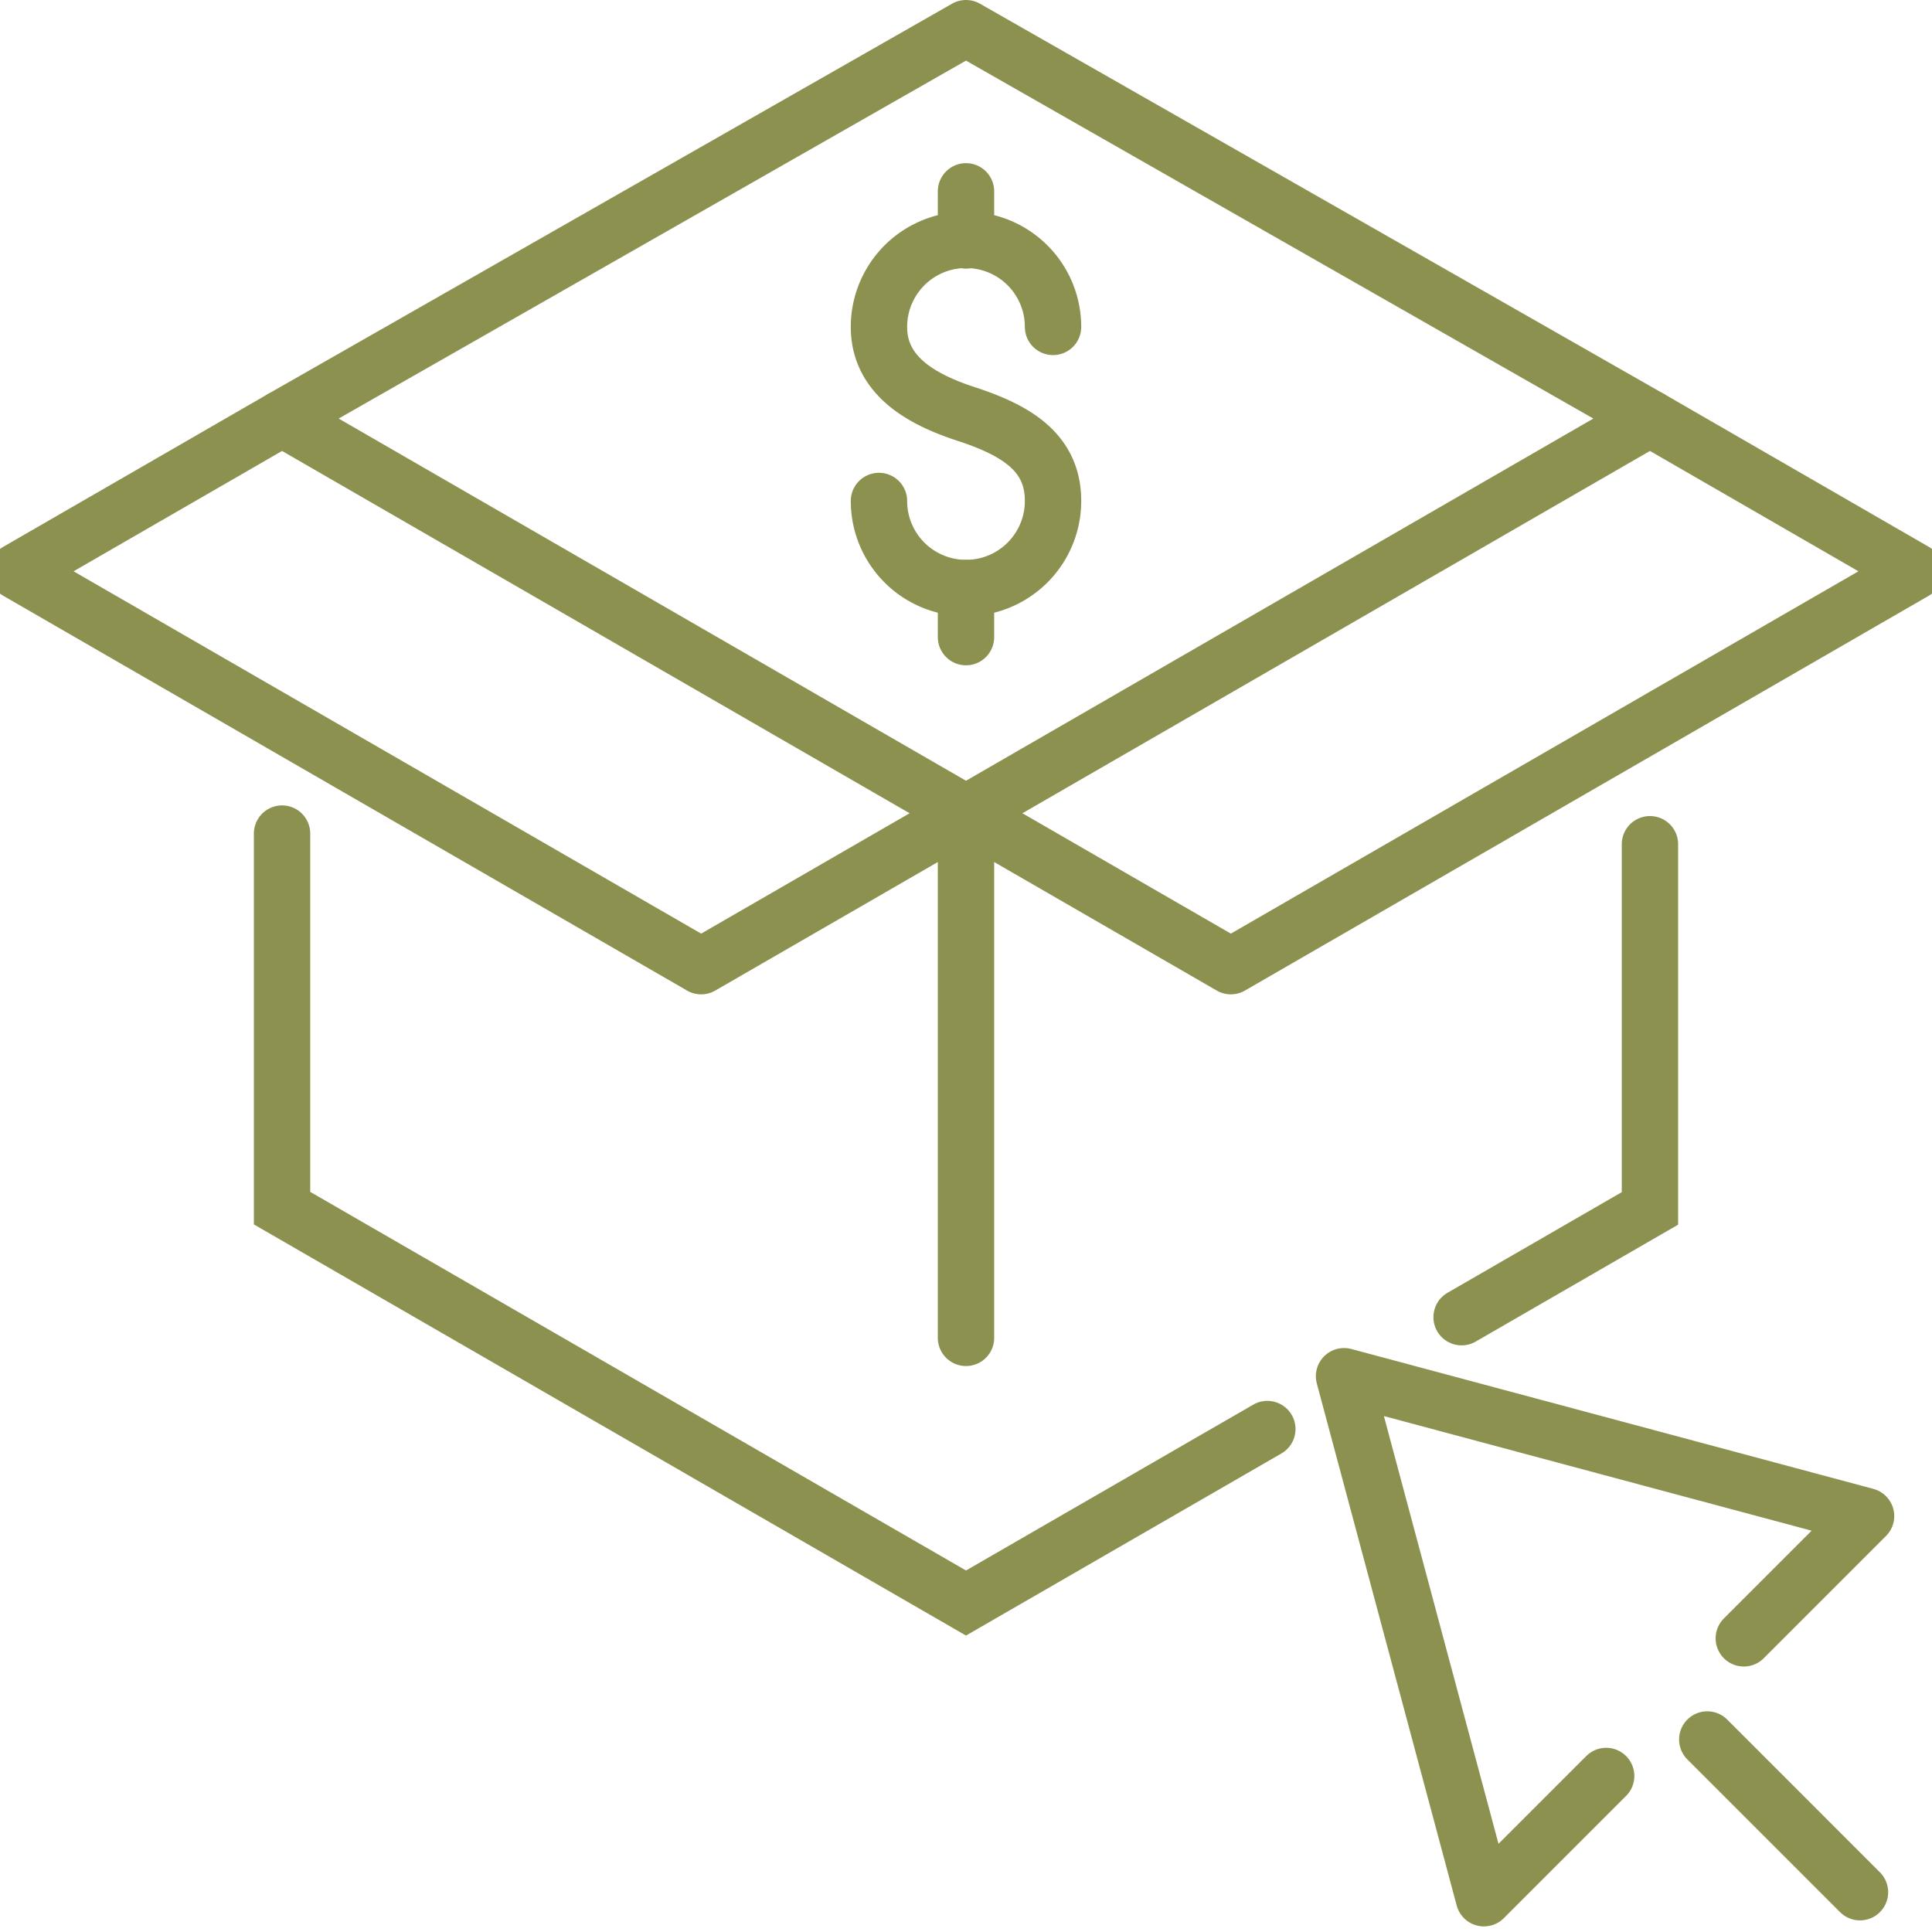
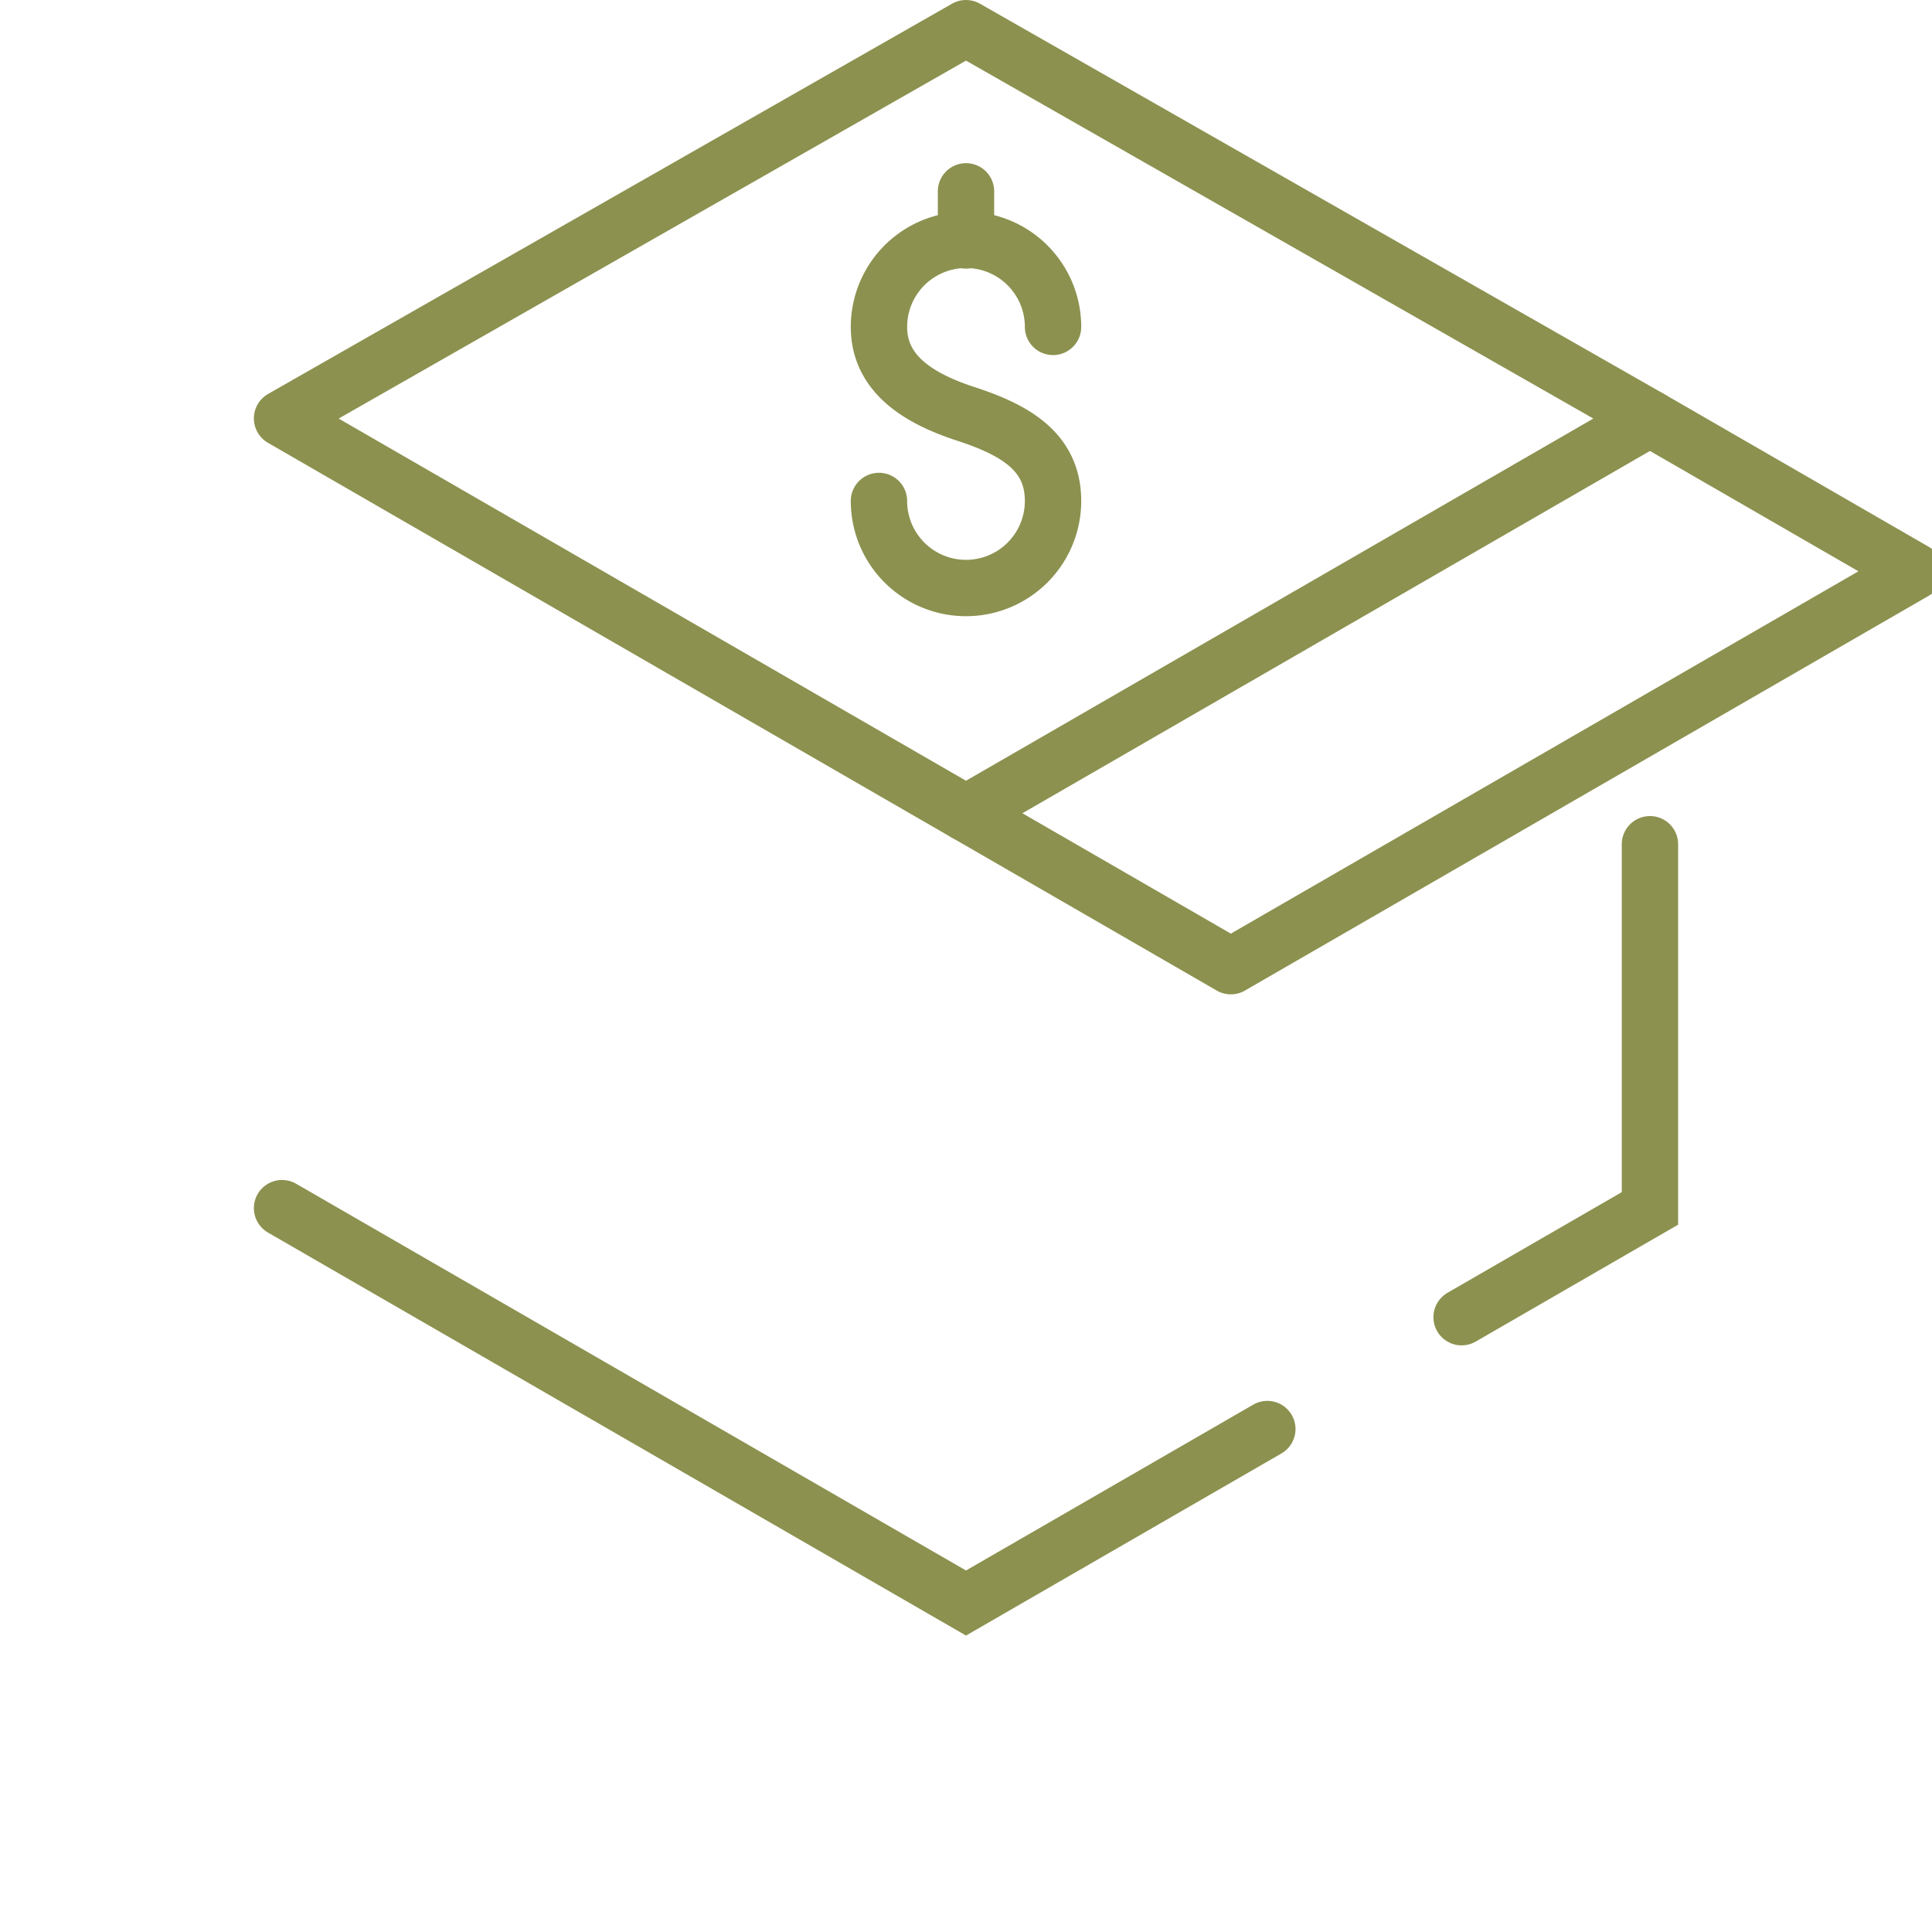
<svg xmlns="http://www.w3.org/2000/svg" preserveAspectRatio="xMidYMid slice" width="240px" height="240px" viewBox="0 0 36.682 36.27">
  <g id="Gruppe_5708" data-name="Gruppe 5708" transform="translate(-1664.538 -703.851)">
-     <path id="Pfad_3829" data-name="Pfad 3829" d="M1697.481,734.608l2.295-2.295-9.8-2.626,2.626,9.8,2.295-2.295" fill="none" stroke="#8c914f" stroke-linecap="round" stroke-linejoin="round" stroke-width="1.058" />
-     <line id="Linie_1127" data-name="Linie 1127" x2="2.867" y2="2.867" transform="translate(1696.795 736.507)" fill="none" stroke="#8c914f" stroke-linecap="round" stroke-linejoin="round" stroke-width="1.058" />
    <path id="Pfad_3830" data-name="Pfad 3830" d="M1682.879,704.38l12.84,7.326-12.84,7.413-12.84-7.413Z" fill="none" stroke="#8c914f" stroke-linecap="round" stroke-linejoin="round" stroke-width="1.058" />
-     <path id="Pfad_3831" data-name="Pfad 3831" d="M1688.536,730.679l-5.657,3.266-12.84-7.413V719.5" fill="none" stroke="#8c914f" stroke-linecap="round" stroke-miterlimit="10" stroke-width="1.058" />
+     <path id="Pfad_3831" data-name="Pfad 3831" d="M1688.536,730.679l-5.657,3.266-12.84-7.413" fill="none" stroke="#8c914f" stroke-linecap="round" stroke-miterlimit="10" stroke-width="1.058" />
    <path id="Pfad_3832" data-name="Pfad 3832" d="M1695.719,719.7v6.837l-3.536,2.042" fill="none" stroke="#8c914f" stroke-linecap="round" stroke-miterlimit="10" stroke-width="1.058" />
-     <line id="Linie_1128" data-name="Linie 1128" y2="9.848" transform="translate(1682.879 719.119)" fill="none" stroke="#8c914f" stroke-linecap="round" stroke-miterlimit="10" stroke-width="1.058" />
    <path id="Pfad_3833" data-name="Pfad 3833" d="M1695.719,711.706l4.972,2.87-12.84,7.413-4.972-2.871" fill="none" stroke="#8c914f" stroke-linecap="round" stroke-linejoin="round" stroke-width="1.058" />
-     <path id="Pfad_3834" data-name="Pfad 3834" d="M1670.039,711.706l-4.972,2.87,12.84,7.413,4.972-2.871" fill="none" stroke="#8c914f" stroke-linecap="round" stroke-linejoin="round" stroke-width="1.058" />
    <g id="Gruppe_5707" data-name="Gruppe 5707">
      <g id="Gruppe_5706" data-name="Gruppe 5706">
        <path id="Pfad_3835" data-name="Pfad 3835" d="M1681.245,713.256a1.634,1.634,0,1,0,3.268,0c0-.9-.669-1.32-1.634-1.634-.858-.28-1.634-.732-1.634-1.634a1.634,1.634,0,1,1,3.268,0" fill="none" stroke="#8c914f" stroke-linecap="round" stroke-linejoin="round" stroke-width="1.058" />
        <line id="Linie_1129" data-name="Linie 1129" y2="0.922" transform="translate(1682.879 707.443)" fill="none" stroke="#8c914f" stroke-linecap="round" stroke-linejoin="round" stroke-width="1.058" />
-         <line id="Linie_1130" data-name="Linie 1130" y2="0.922" transform="translate(1682.879 714.89)" fill="none" stroke="#8c914f" stroke-linecap="round" stroke-linejoin="round" stroke-width="1.058" />
      </g>
    </g>
  </g>
</svg>